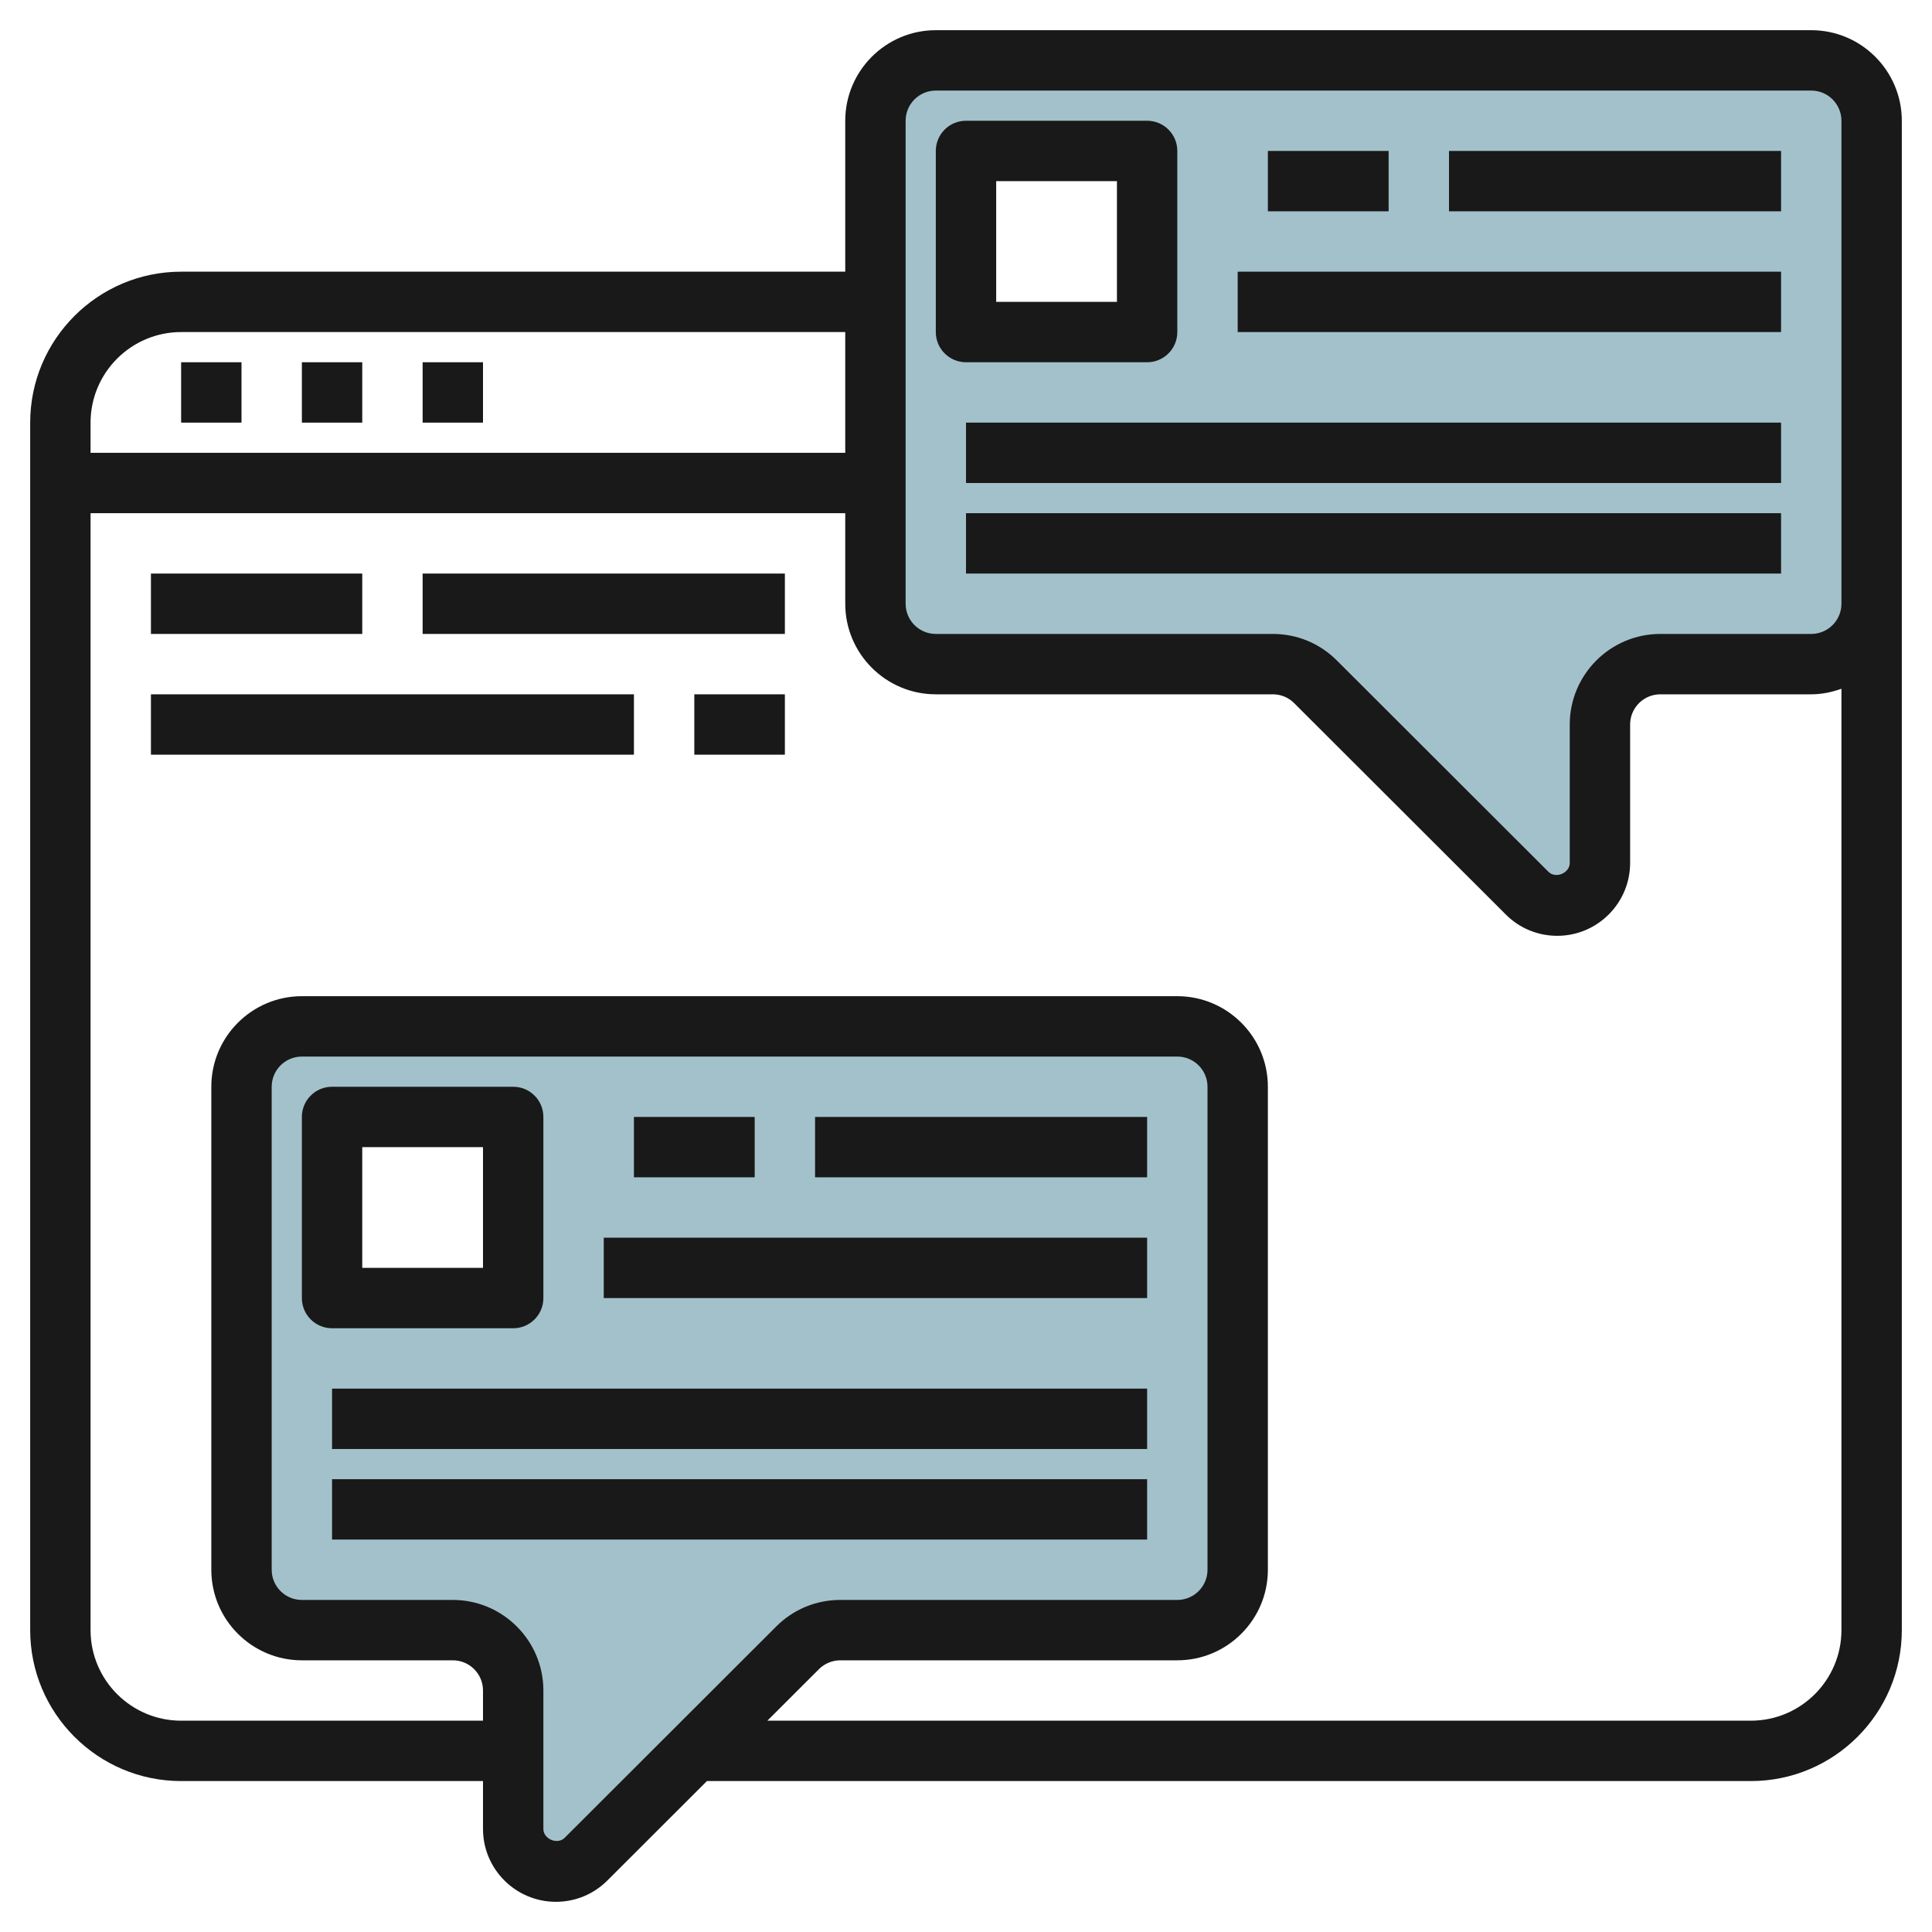
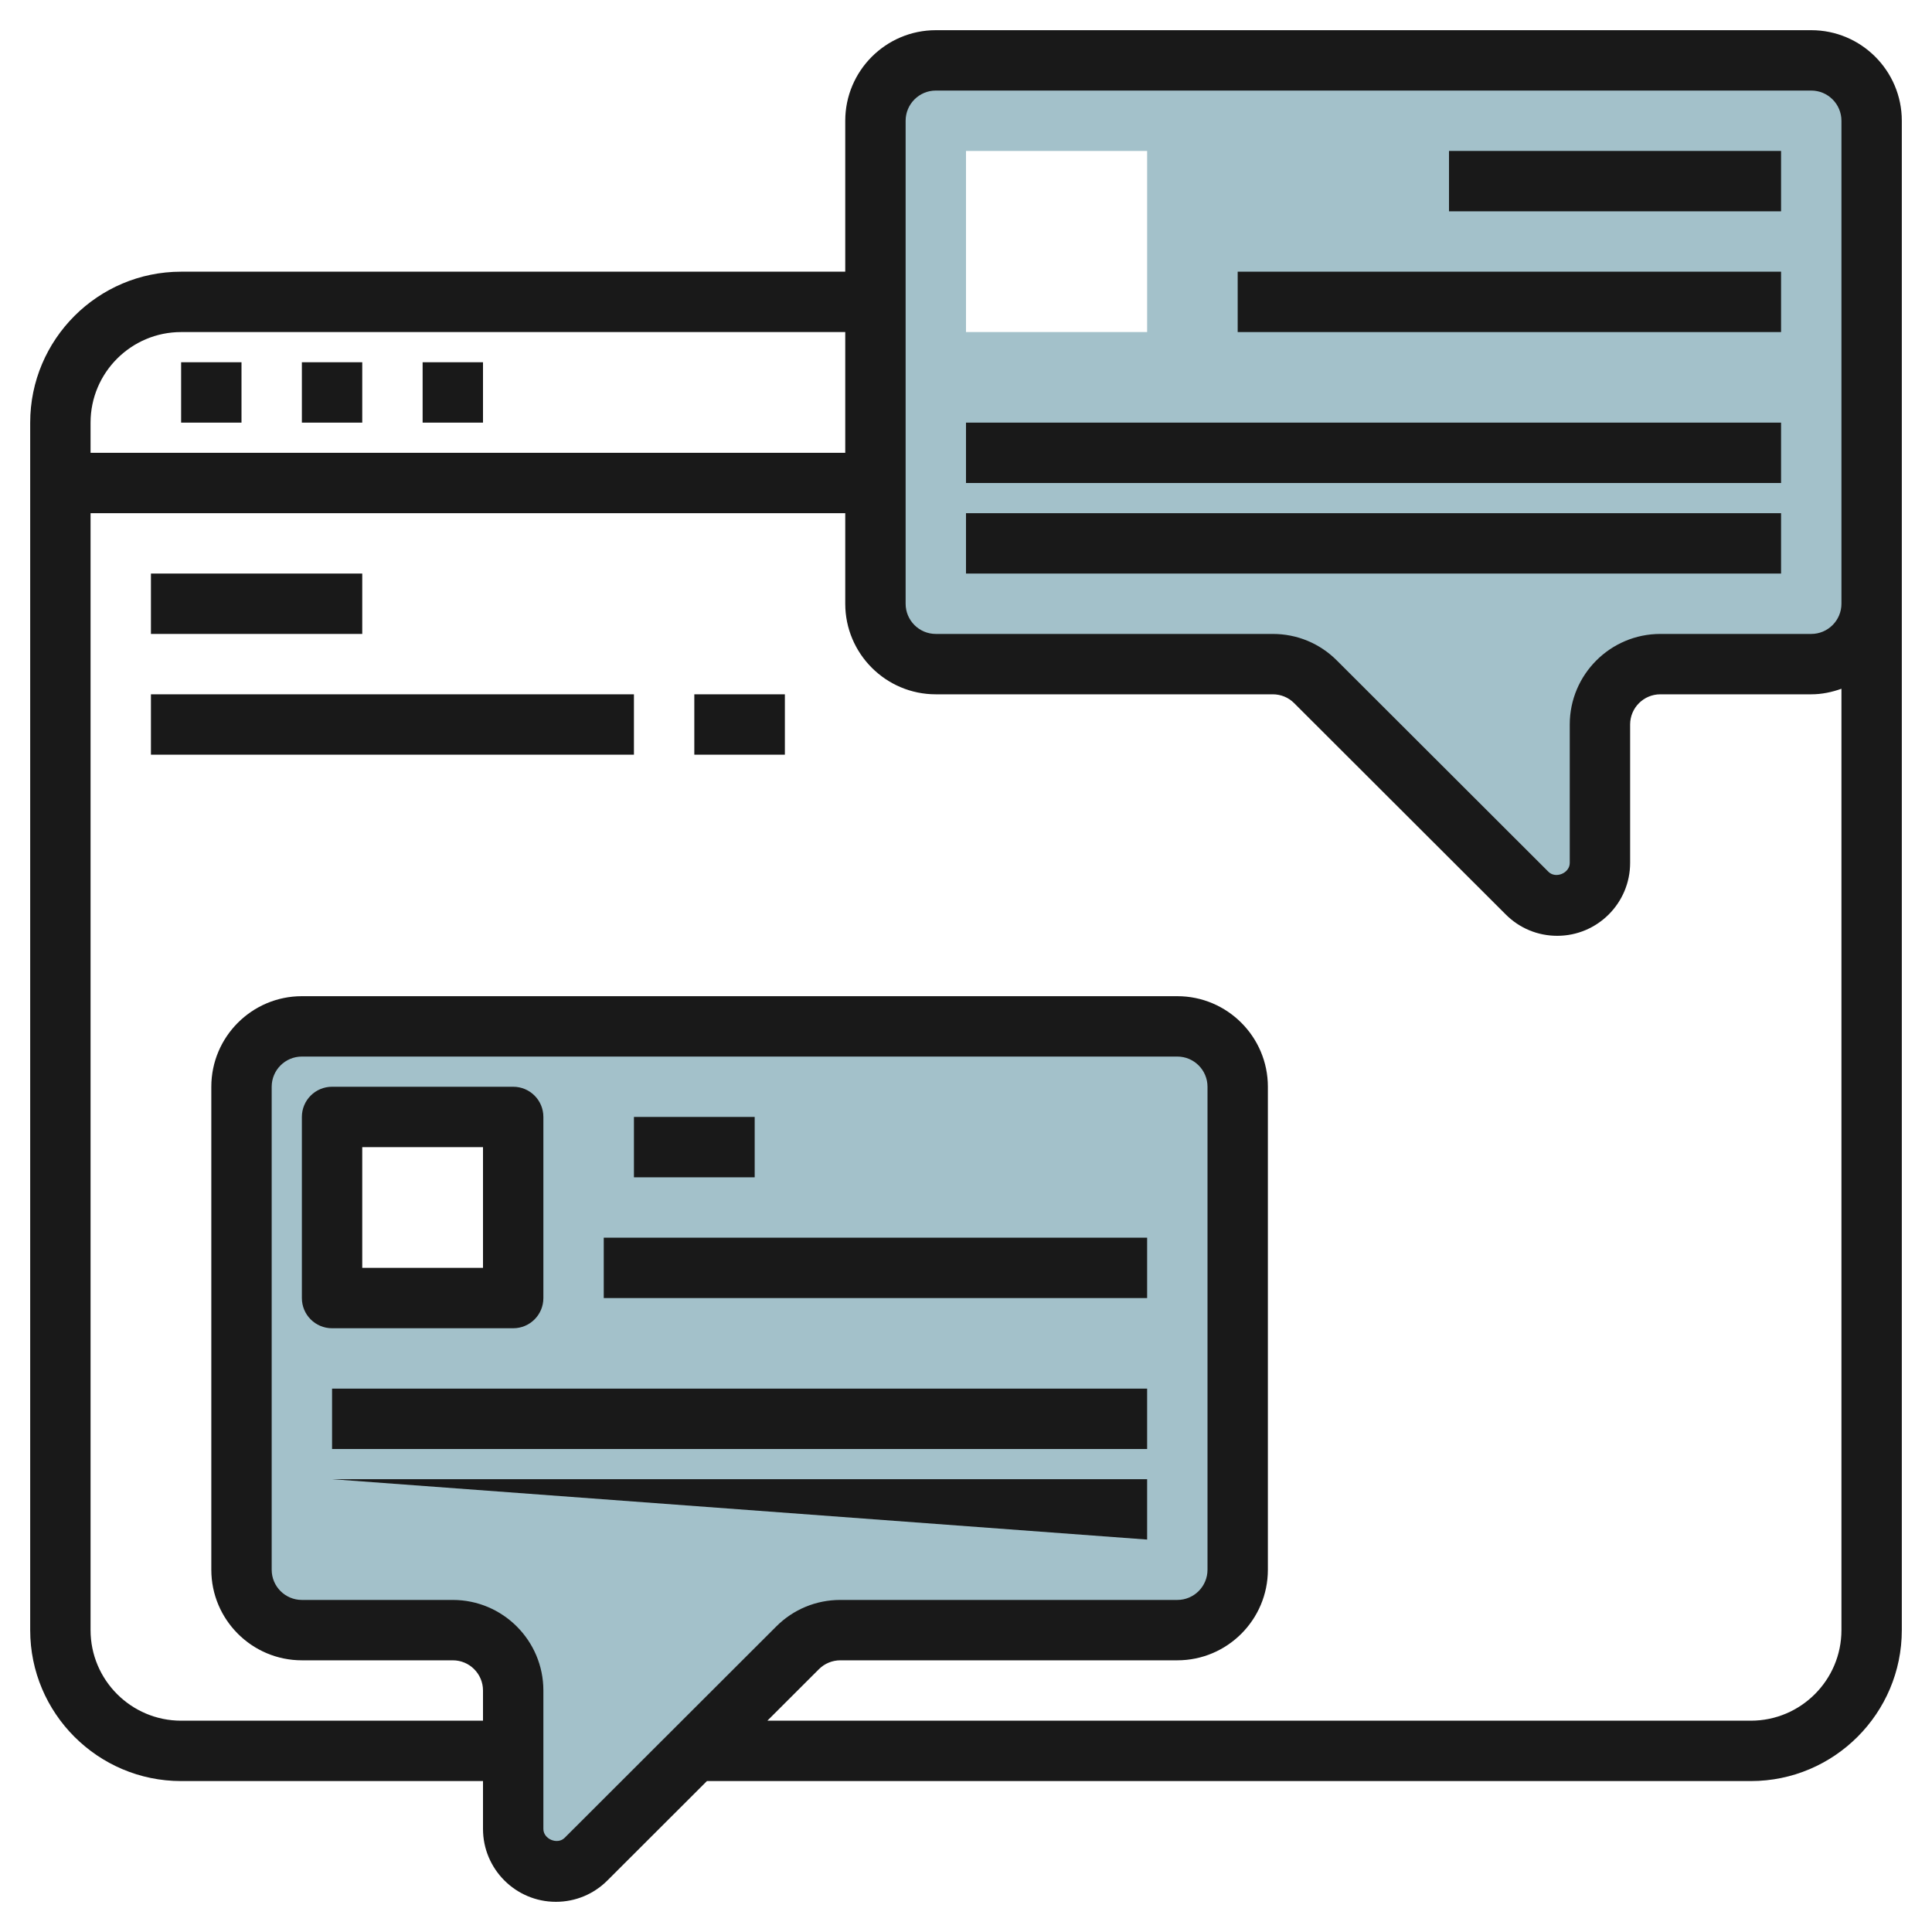
<svg xmlns="http://www.w3.org/2000/svg" id="Artboard_30" enable-background="new 0 0 64 64" height="512" viewBox="0 0 64 64" width="512">
  <g fill="#a3c1ca">
    <path d="m39 34h-29c-1.105 0-2 .895-2 2v16c0 1.105.895 2 2 2h5c1.105 0 2 .895 2 2v4.586c0 .781.633 1.414 1.414 1.414.375 0 .734-.149.999-.414l7.009-7.001c.375-.374.884-.585 1.414-.585h.171.034 10.959c1.105 0 2-.895 2-2v-16c0-1.105-.895-2-2-2zm-22 9h-6v-6h6z" />
    <path d="m60 1.999h-29c-1.105 0-2 .895-2 2v16c0 1.105.895 2 2 2h10.959.034.171c.53 0 1.039.211 1.414.586l7.009 7.001c.265.265.625.414.999.414.781 0 1.414-.633 1.414-1.414v-4.586c0-1.105.895-2 2-2h5c1.105 0 2-.895 2-2v-16c0-1.105-.895-2.001-2-2.001zm-22 9.001h-6v-6h6z" />
  </g>
  <g fill="#191919">
    <path d="m6 12h2v2h-2z" />
    <path d="m10 12h2v2h-2z" />
    <path d="m14 12h2v2h-2z" />
    <path d="m5 19h7v2h-7z" />
-     <path d="m14 19h12v2h-12z" />
    <path d="m5 23h16v2h-16z" />
    <path d="m23 23h3v2h-3z" />
    <path d="m60 1h-29c-1.654 0-3 1.346-3 3v5h-22c-2.757 0-5 2.243-5 5v40c0 2.757 2.243 5 5 5h10v1.586c0 1.331 1.083 2.414 2.414 2.414.646 0 1.252-.252 1.706-.706l3.298-3.294h34.582c2.757 0 5-2.243 5-5v-34-16c0-1.655-1.346-3-3-3zm-54 10h22v4h-25v-1c0-1.654 1.346-3 3-3zm12.705 49.88c-.237.237-.705.045-.705-.294v-4.586c0-1.654-1.346-3-3-3h-5c-.552 0-1-.448-1-1v-16c0-.552.448-1 1-1h29c.552 0 1 .448 1 1v16c0 .552-.448 1-1 1h-11.164c-.801 0-1.555.312-2.121.878zm39.295-3.88h-32.58l1.709-1.707c.186-.187.444-.293.707-.293h11.164c1.654 0 3-1.346 3-3v-16c0-1.654-1.346-3-3-3h-29c-1.654 0-3 1.346-3 3v16c0 1.654 1.346 3 3 3h5c.552 0 1 .448 1 1v1h-10c-1.654 0-3-1.346-3-3v-37h25v3c0 1.654 1.346 3 3 3h11.164c.268 0 .519.104.707.293l7.009 7c.455.456 1.061.707 1.706.707 1.331 0 2.414-1.083 2.414-2.415v-4.585c0-.551.448-1 1-1h5c.352 0 .686-.072 1-.184v31.184c0 1.654-1.346 3-3 3zm2-36h-5c-1.654 0-3 1.346-3 3v4.586c0 .337-.466.532-.706.293l-7.009-7c-.566-.567-1.319-.879-2.121-.879h-11.164c-.552 0-1-.449-1-1v-16c0-.551.448-1 1-1h29c.552 0 1 .449 1 1v16c0 .551-.448 1-1 1z" />
    <path d="m17 44c.553 0 1-.447 1-1v-6c0-.553-.447-1-1-1h-6c-.553 0-1 .447-1 1v6c0 .553.447 1 1 1zm-5-6h4v4h-4z" />
    <path d="m21 37h4v2h-4z" />
-     <path d="m27 37h11v2h-11z" />
    <path d="m20 41h18v2h-18z" />
    <path d="m11 46h27v2h-27z" />
-     <path d="m11 49h27v2h-27z" />
-     <path d="m38 12c.553 0 1-.448 1-1v-6c0-.552-.447-1-1-1h-6c-.553 0-1 .448-1 1v6c0 .552.447 1 1 1zm-5-6h4v4h-4z" />
-     <path d="m42 5h4v2h-4z" />
+     <path d="m11 49h27v2z" />
    <path d="m48 5h11v2h-11z" />
    <path d="m41 9h18v2h-18z" />
    <path d="m32 14h27v2h-27z" />
    <path d="m32 17h27v2h-27z" />
  </g>
</svg>